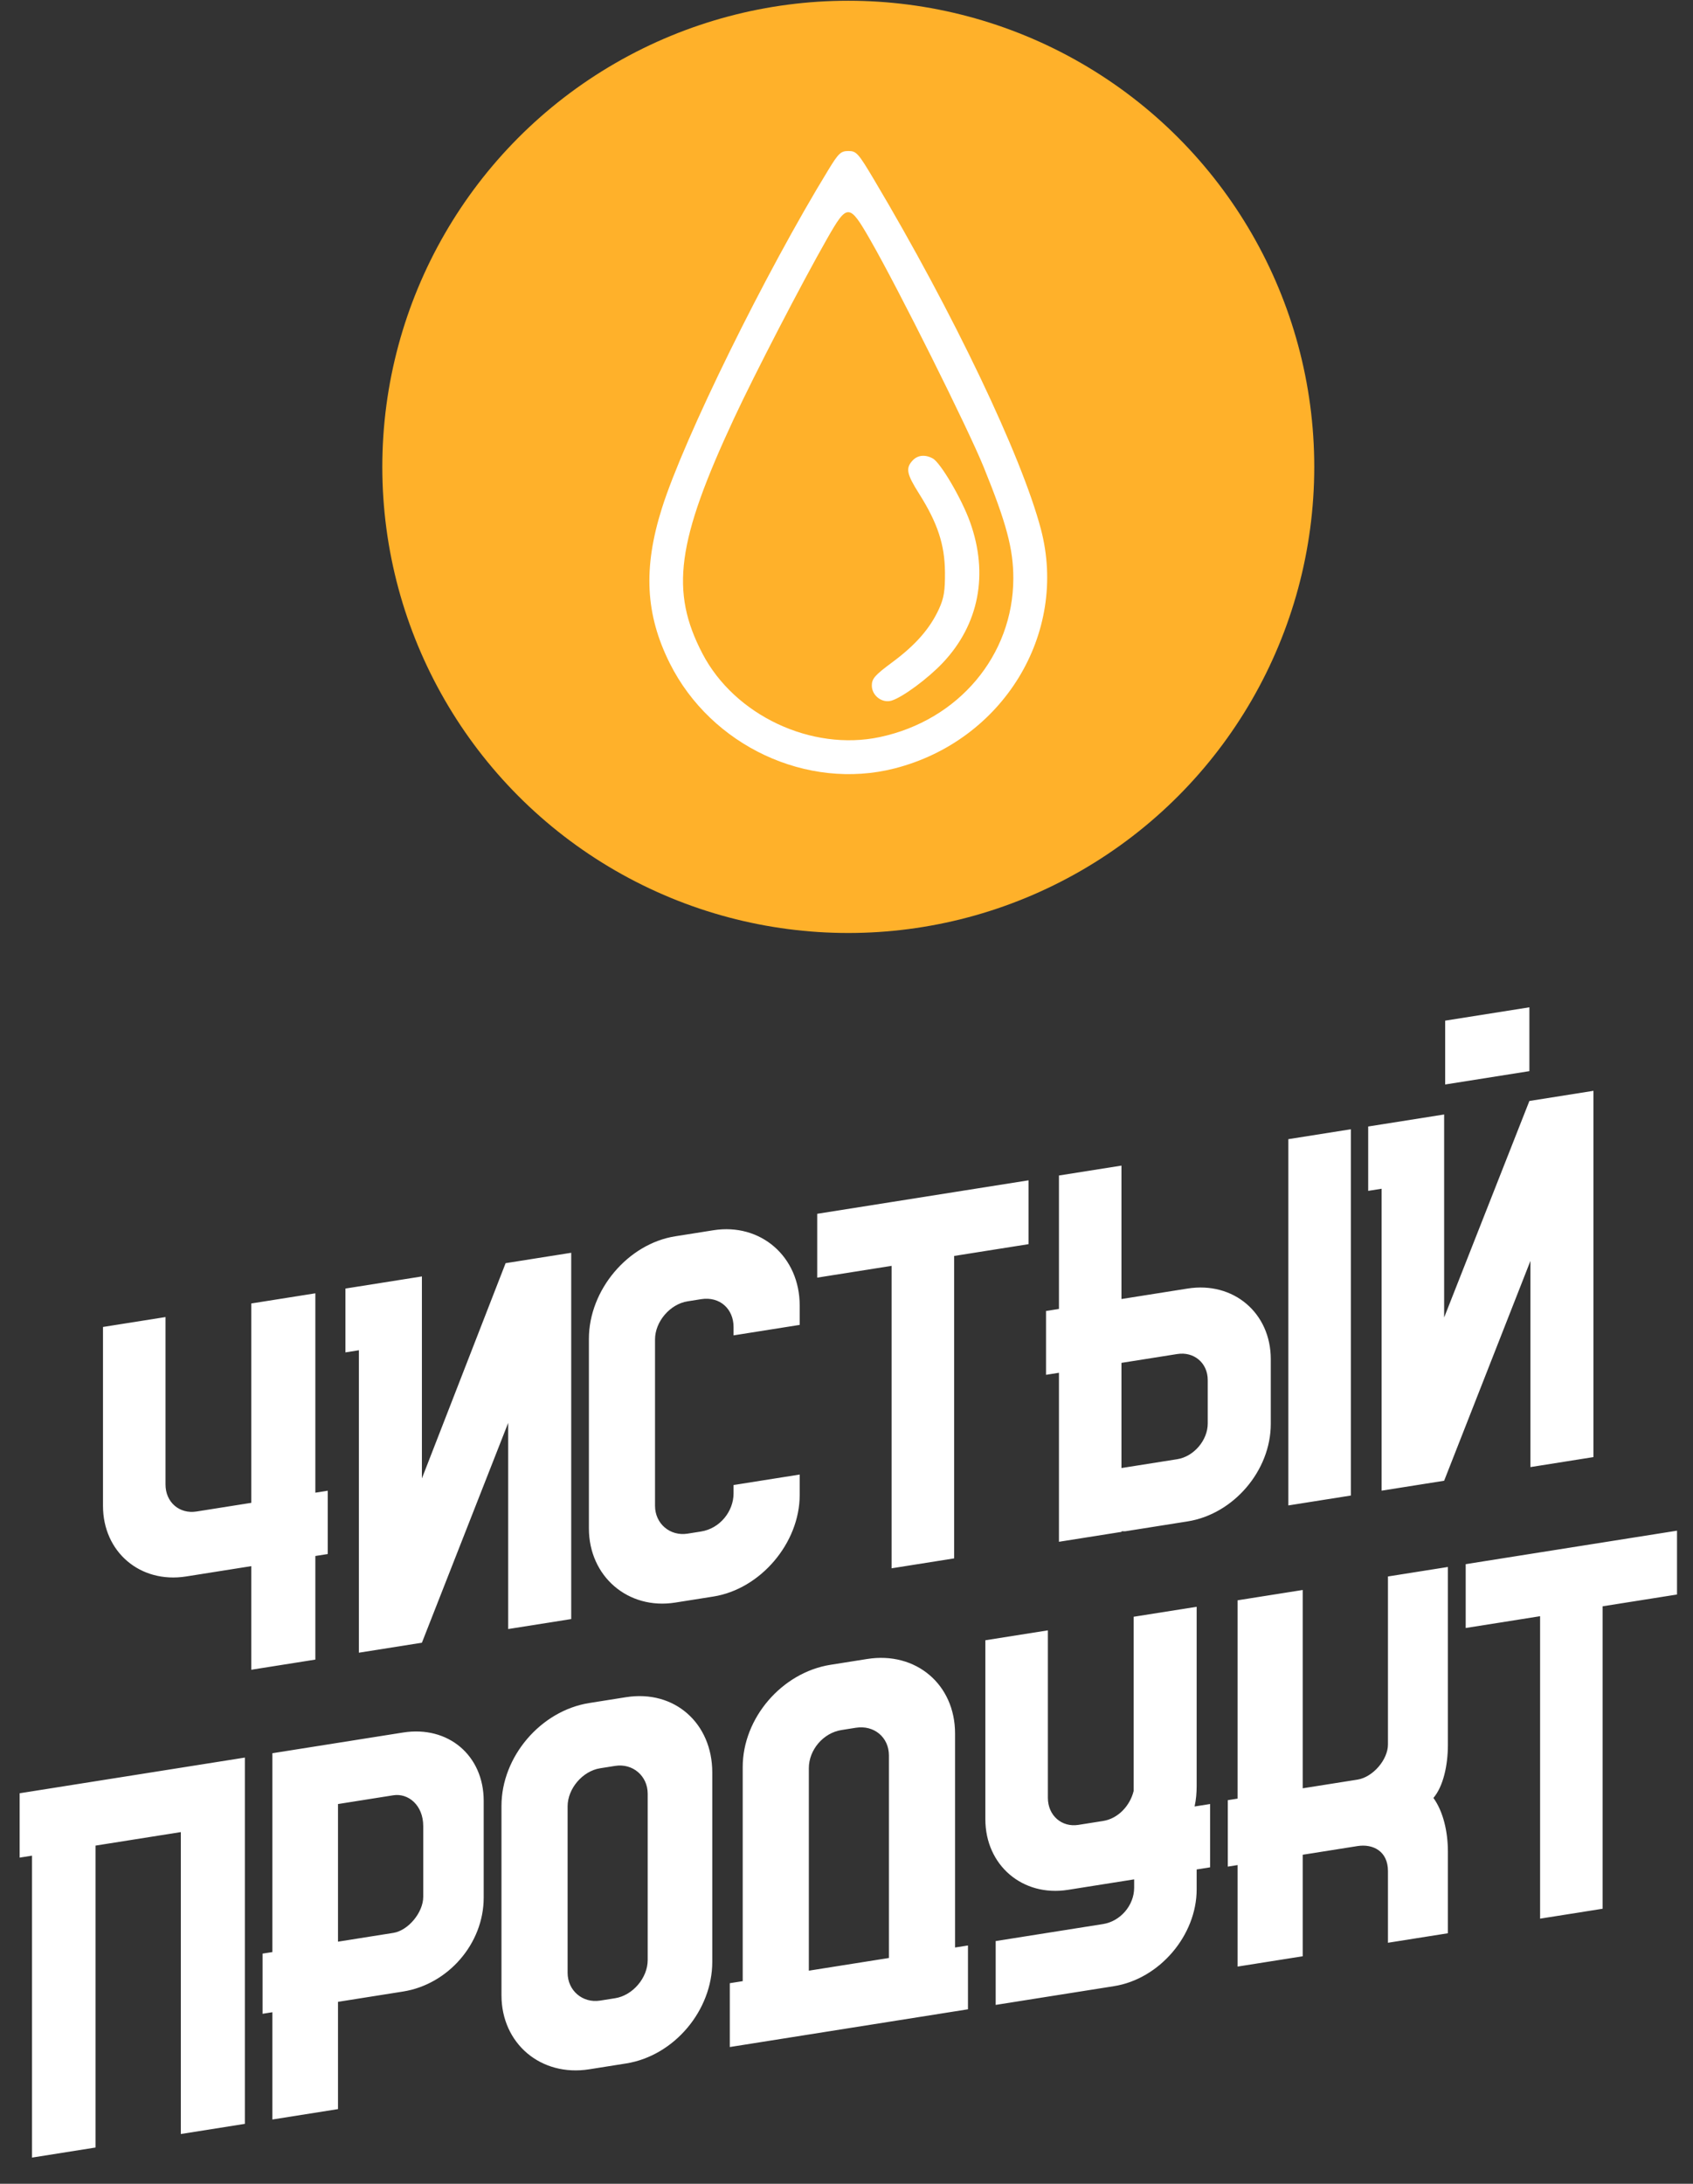
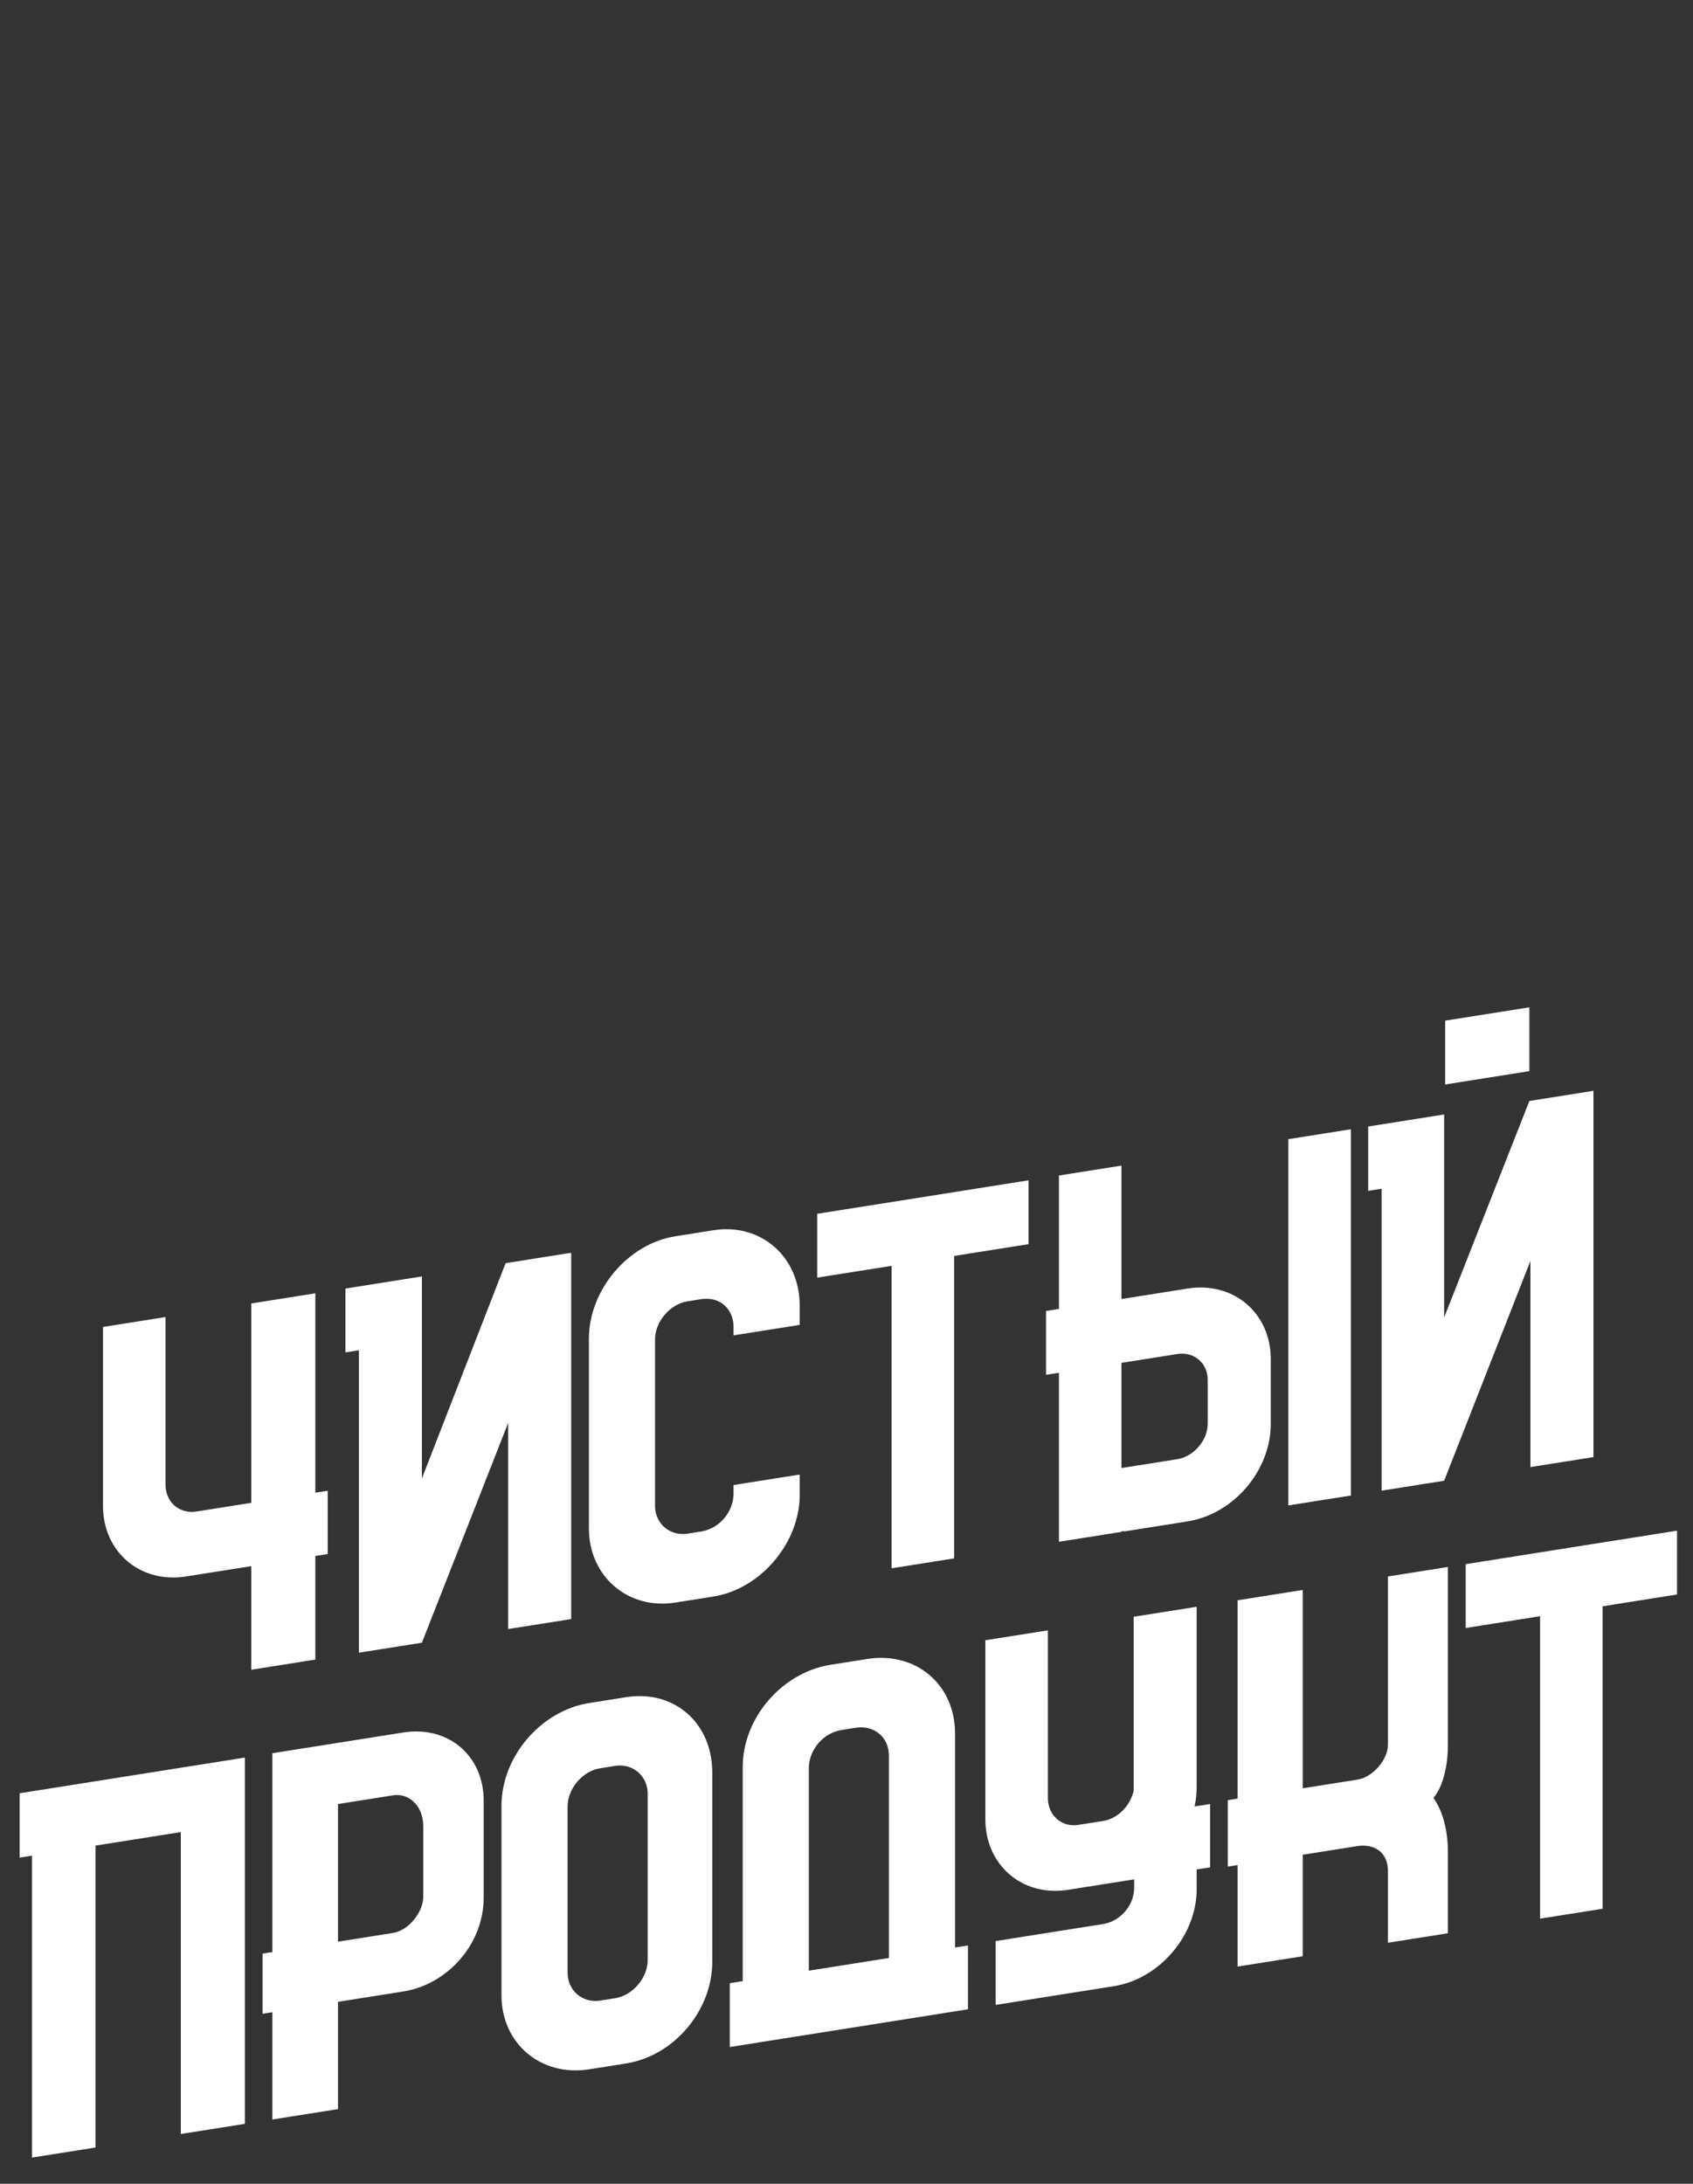
<svg xmlns="http://www.w3.org/2000/svg" width="228" height="294" viewBox="0 0 228 294" fill="none">
  <rect x="0" y="0" width="228" height="294" fill="#333333" stroke="none" />
-   <circle cx="114.24" cy="62.854" r="62.754" fill="#FFB12A" />
-   <path fill-rule="evenodd" clip-rule="evenodd" d="M111.568 22.85C103.037 36.793 92.133 58.953 89.139 68.428C86.597 76.476 86.916 82.736 90.205 89.306C95.767 100.418 108.694 106.46 120.473 103.453C135.067 99.726 143.89 85.303 140.179 71.236C137.577 61.374 128.388 42.136 117.689 24.154C115.587 20.62 115.329 20.333 114.262 20.333C113.237 20.333 112.934 20.616 111.568 22.85ZM117.233 32.357C121.022 38.964 130.32 57.585 132.468 62.867C135.538 70.419 136.475 73.932 136.467 77.869C136.447 88.236 129.094 96.974 118.493 99.23C109.307 101.185 98.937 96.311 94.604 88.001C90.226 79.606 91.126 72.903 98.859 56.311C101.636 50.351 107.949 38.169 111.368 32.17C114.127 27.331 114.354 27.338 117.233 32.357ZM122.874 62.026C121.949 63.048 122.107 63.822 123.781 66.473C126.266 70.408 127.227 73.318 127.26 77.003C127.282 79.548 127.121 80.532 126.443 82.006C125.23 84.638 123.283 86.856 120.148 89.174C117.827 90.891 117.41 91.366 117.41 92.294C117.41 93.66 118.816 94.72 120.094 94.317C121.59 93.847 124.985 91.334 126.974 89.226C131.843 84.066 133.155 77.296 130.642 70.292C129.511 67.138 126.658 62.276 125.609 61.715C124.56 61.154 123.56 61.267 122.874 62.026Z" fill="white" />
-   <path d="M42.468 174.117L33.84 175.484V202.324L26.465 203.492C24.169 203.855 22.29 202.251 22.29 199.856V177.313L13.871 178.647V202.739C13.871 208.938 18.881 213.217 25.073 212.236L33.84 210.848V224.796L42.468 223.429V209.481L44.138 209.217V200.693L42.468 200.957V174.117ZM76.927 217.972V168.659L68.439 170.004L68.091 170.059L56.819 199.036V180.439V171.844L48.33 173.189L46.521 173.475V182.07L48.33 181.783V222.501L56.819 221.156L68.439 191.56V219.316L76.927 217.972ZM90.927 215.754L96.076 214.939C102.408 213.936 107.696 207.744 107.696 201.263V198.516L98.79 199.927V201.054C98.79 203.449 96.981 205.778 94.406 206.186L92.597 206.473C90.231 206.847 88.214 205.124 88.214 202.729V195.684V185.188V180.327C88.214 177.932 90.231 175.569 92.597 175.195L94.406 174.908C96.981 174.5 98.79 176.257 98.79 178.652V179.779L107.696 178.369V175.762C107.696 169.14 102.408 164.624 96.076 165.627L90.927 166.442C84.596 167.445 79.308 173.636 79.308 180.258V186.598V197.095V205.76C79.308 212.241 84.596 216.757 90.927 215.754ZM128.494 209.804V169.087L138.513 167.5V158.905L128.494 160.492L120.075 161.826L110.055 163.412V172.007L120.075 170.42V211.138L128.494 209.804ZM173.504 202.675L181.923 201.342V152.03L173.504 153.363V202.675ZM159.936 173.476L151.03 174.886V156.923L142.611 158.256V176.22L140.871 176.495V185.09L142.611 184.814V207.568L151.03 206.235V206.165C151.238 206.131 151.377 206.18 151.586 206.147L159.936 204.824C166.128 203.844 171.138 197.978 171.138 191.708V189.102V182.973C171.138 176.774 166.128 172.495 159.936 173.476ZM162.649 191.644C162.649 193.898 160.771 196.098 158.544 196.45L151.238 197.607C151.169 197.619 151.099 197.63 151.03 197.641V183.481L158.544 182.291C160.771 181.938 162.649 183.472 162.649 185.797V190.446V191.644ZM205.966 135.612L194.624 137.408V146.003L205.966 144.206V135.612ZM206.105 148.2L205.966 148.222L194.485 177.373V158.705V150.04L186.066 151.374L184.257 151.66V160.325L186.066 160.038V200.686L194.485 199.352L206.105 169.756V197.512L214.594 196.167V146.855L206.105 148.2ZM4.312 290.473L12.87 289.117V248.47L24.351 246.652V287.299L32.978 285.932V236.62L29.291 237.204L24.351 237.987L12.87 239.805L4.312 241.161L2.642 241.425V250.09L4.312 249.825V290.473ZM54.286 233.246L42.805 235.064L36.682 236.034V262.803L35.36 263.012V271.114L36.682 270.904V285.346L45.519 283.946V269.505C45.519 269.505 46.91 269.284 48.163 269.086L50.25 268.755L54.286 268.116C60.339 267.158 65.14 261.677 65.14 255.478V245.263V242.445C65.14 236.317 60.339 232.287 54.286 233.246ZM56.999 246.553V255.358C56.999 257.472 54.981 259.905 52.964 260.224L50.25 260.654L48.163 260.985L45.519 261.404V242.876L52.964 241.697C54.981 241.377 56.999 243.03 56.999 245.848V246.553ZM84.303 228.491L79.363 229.274C72.823 230.309 67.535 236.501 67.535 243.123V249.463V259.959V268.624C67.535 275.105 72.823 279.622 79.363 278.586L84.303 277.803C90.844 276.767 95.923 270.609 95.923 264.128V255.463V244.967V238.627C95.923 232.005 90.844 227.455 84.303 228.491ZM87.226 263.885C87.226 266.28 85.208 268.643 82.842 269.018L80.824 269.337C78.459 269.712 76.441 267.989 76.441 265.593V248.052V243.192C76.441 240.796 78.459 238.434 80.824 238.059L82.842 237.74C85.208 237.365 87.226 239.088 87.226 241.483V256.841V263.885ZM128.619 233.378C128.619 226.756 123.331 222.31 116.791 223.346L111.851 224.128C105.31 225.164 100.022 231.285 100.022 237.907V266.719L98.283 266.995V275.589L100.022 275.314L108.928 273.903L119.713 272.195L128.619 270.784L130.358 270.509V261.915L128.619 262.19V233.378ZM108.928 265.309V238.046C108.928 235.581 110.876 233.299 113.312 232.914L115.26 232.605C117.695 232.22 119.713 233.872 119.713 236.338V263.601L108.928 265.309ZM160.879 243.203C161.088 242.254 161.157 241.327 161.157 240.411V230.267V216.319L152.738 217.652L152.669 217.663V241.122C152.182 243.101 150.581 244.834 148.564 245.153L147.659 245.297L145.224 245.682C142.997 246.035 141.119 244.43 141.119 242.035V219.492L132.7 220.826V244.918C132.7 251.118 137.709 255.396 143.832 254.427L147.659 253.82L150.025 253.446L152.738 253.016V254.143C152.738 256.538 150.86 258.667 148.564 259.031L134.091 261.323V269.918L148.216 267.681L150.025 267.394C156.148 266.424 161.157 260.559 161.157 254.36V251.683L162.966 251.396V242.872L161.157 243.159L160.879 243.203ZM186.919 234.852C186.919 236.894 184.902 239.257 182.814 239.588L175.439 240.756V214.057L166.672 215.445V242.144L165.35 242.354V251.3L166.672 251.091V264.757L175.439 263.369V249.702L182.814 248.534C184.902 248.204 186.919 249.223 186.919 251.899V261.551L194.991 260.272V249.283C194.991 246.606 194.364 243.887 193.042 242.053C194.364 240.506 194.991 237.659 194.991 234.912V210.96L186.919 212.238V234.852ZM215.827 256.972V216.254L225.847 214.667V206.073L215.827 207.66L207.408 208.993L197.389 210.58V219.175L207.408 217.588V258.305L215.827 256.972Z" fill="white" />
+   <path d="M42.468 174.117L33.84 175.484V202.324L26.465 203.492C24.169 203.855 22.29 202.251 22.29 199.856V177.313L13.871 178.647V202.739C13.871 208.938 18.881 213.217 25.073 212.236L33.84 210.848V224.796L42.468 223.429V209.481L44.138 209.217V200.693L42.468 200.957V174.117ZM76.927 217.972V168.659L68.439 170.004L68.091 170.059L56.819 199.036V180.439V171.844L48.33 173.189L46.521 173.475V182.07L48.33 181.783V222.501L56.819 221.156L68.439 191.56V219.316L76.927 217.972ZM90.927 215.754L96.076 214.939C102.408 213.936 107.696 207.744 107.696 201.263V198.516L98.79 199.927V201.054C98.79 203.449 96.981 205.778 94.406 206.186L92.597 206.473C90.231 206.847 88.214 205.124 88.214 202.729V195.684V185.188V180.327C88.214 177.932 90.231 175.569 92.597 175.195L94.406 174.908C96.981 174.5 98.79 176.257 98.79 178.652V179.779L107.696 178.369V175.762C107.696 169.14 102.408 164.624 96.076 165.627L90.927 166.442C84.596 167.445 79.308 173.636 79.308 180.258V186.598V197.095V205.76C79.308 212.241 84.596 216.757 90.927 215.754ZM128.494 209.804V169.087L138.513 167.5V158.905L128.494 160.492L120.075 161.826L110.055 163.412V172.007L120.075 170.42V211.138L128.494 209.804ZM173.504 202.675L181.923 201.342V152.03L173.504 153.363V202.675ZM159.936 173.476L151.03 174.886V156.923L142.611 158.256V176.22L140.871 176.495V185.09L142.611 184.814V207.568L151.03 206.235V206.165C151.238 206.131 151.377 206.18 151.586 206.147L159.936 204.824C166.128 203.844 171.138 197.978 171.138 191.708V189.102V182.973C171.138 176.774 166.128 172.495 159.936 173.476ZM162.649 191.644C162.649 193.898 160.771 196.098 158.544 196.45L151.238 197.607C151.169 197.619 151.099 197.63 151.03 197.641V183.481L158.544 182.291C160.771 181.938 162.649 183.472 162.649 185.797V190.446V191.644ZM205.966 135.612L194.624 137.408V146.003L205.966 144.206V135.612ZM206.105 148.2L205.966 148.222L194.485 177.373V158.705V150.04L186.066 151.374L184.257 151.66V160.325L186.066 160.038V200.686L194.485 199.352L206.105 169.756V197.512L214.594 196.167V146.855L206.105 148.2ZM4.312 290.473L12.87 289.117V248.47L24.351 246.652V287.299L32.978 285.932V236.62L29.291 237.204L24.351 237.987L12.87 239.805L4.312 241.161L2.642 241.425V250.09L4.312 249.825V290.473ZM54.286 233.246L42.805 235.064L36.682 236.034V262.803L35.36 263.012V271.114L36.682 270.904V285.346L45.519 283.946V269.505C45.519 269.505 46.91 269.284 48.163 269.086L50.25 268.755L54.286 268.116C60.339 267.158 65.14 261.677 65.14 255.478V245.263V242.445C65.14 236.317 60.339 232.287 54.286 233.246ZM56.999 246.553V255.358C56.999 257.472 54.981 259.905 52.964 260.224L50.25 260.654L48.163 260.985L45.519 261.404V242.876L52.964 241.697C54.981 241.377 56.999 243.03 56.999 245.848V246.553ZM84.303 228.491L79.363 229.274C72.823 230.309 67.535 236.501 67.535 243.123V249.463V259.959V268.624C67.535 275.105 72.823 279.622 79.363 278.586L84.303 277.803C90.844 276.767 95.923 270.609 95.923 264.128V255.463V244.967V238.627C95.923 232.005 90.844 227.455 84.303 228.491ZM87.226 263.885C87.226 266.28 85.208 268.643 82.842 269.018L80.824 269.337C78.459 269.712 76.441 267.989 76.441 265.593V248.052V243.192C76.441 240.796 78.459 238.434 80.824 238.059L82.842 237.74C85.208 237.365 87.226 239.088 87.226 241.483V256.841V263.885ZM128.619 233.378C128.619 226.756 123.331 222.31 116.791 223.346L111.851 224.128C105.31 225.164 100.022 231.285 100.022 237.907V266.719L98.283 266.995V275.589L100.022 275.314L119.713 272.195L128.619 270.784L130.358 270.509V261.915L128.619 262.19V233.378ZM108.928 265.309V238.046C108.928 235.581 110.876 233.299 113.312 232.914L115.26 232.605C117.695 232.22 119.713 233.872 119.713 236.338V263.601L108.928 265.309ZM160.879 243.203C161.088 242.254 161.157 241.327 161.157 240.411V230.267V216.319L152.738 217.652L152.669 217.663V241.122C152.182 243.101 150.581 244.834 148.564 245.153L147.659 245.297L145.224 245.682C142.997 246.035 141.119 244.43 141.119 242.035V219.492L132.7 220.826V244.918C132.7 251.118 137.709 255.396 143.832 254.427L147.659 253.82L150.025 253.446L152.738 253.016V254.143C152.738 256.538 150.86 258.667 148.564 259.031L134.091 261.323V269.918L148.216 267.681L150.025 267.394C156.148 266.424 161.157 260.559 161.157 254.36V251.683L162.966 251.396V242.872L161.157 243.159L160.879 243.203ZM186.919 234.852C186.919 236.894 184.902 239.257 182.814 239.588L175.439 240.756V214.057L166.672 215.445V242.144L165.35 242.354V251.3L166.672 251.091V264.757L175.439 263.369V249.702L182.814 248.534C184.902 248.204 186.919 249.223 186.919 251.899V261.551L194.991 260.272V249.283C194.991 246.606 194.364 243.887 193.042 242.053C194.364 240.506 194.991 237.659 194.991 234.912V210.96L186.919 212.238V234.852ZM215.827 256.972V216.254L225.847 214.667V206.073L215.827 207.66L207.408 208.993L197.389 210.58V219.175L207.408 217.588V258.305L215.827 256.972Z" fill="white" />
</svg>